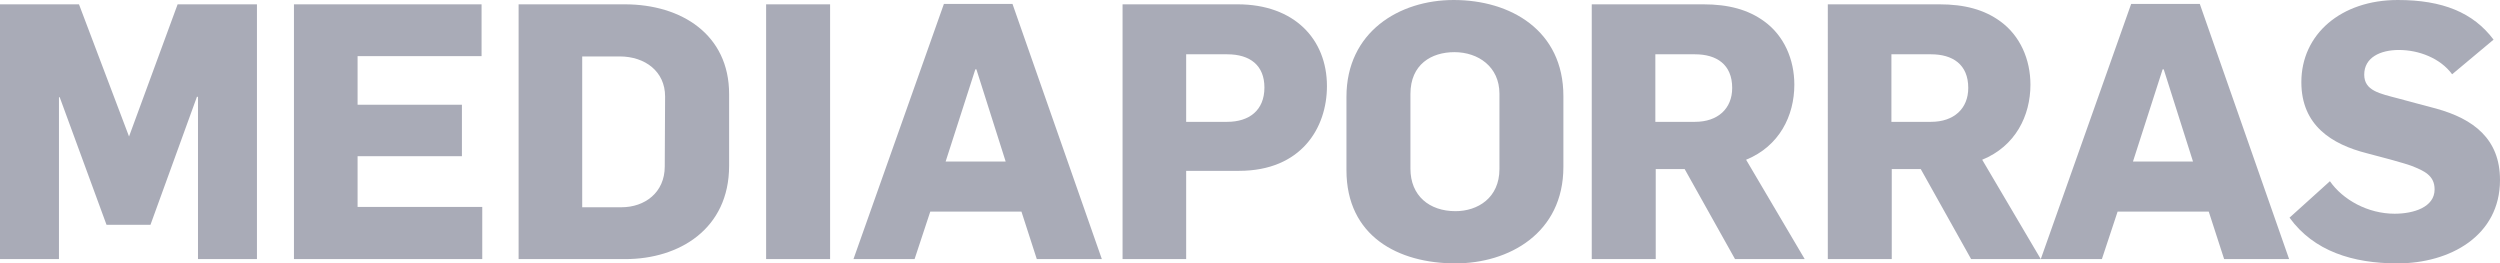
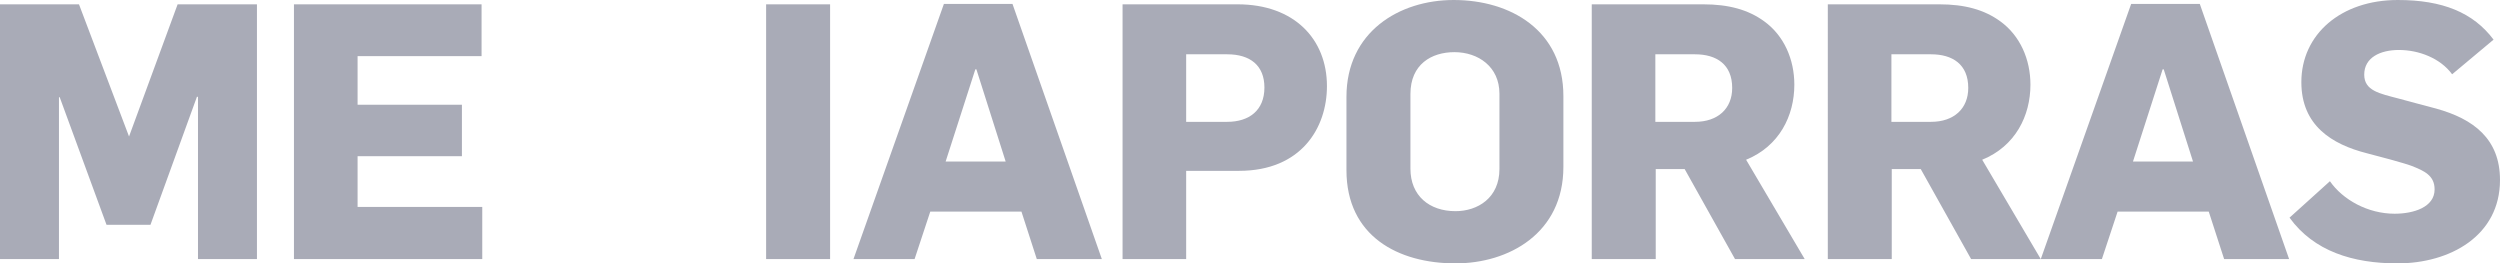
<svg xmlns="http://www.w3.org/2000/svg" version="1.1" id="Layer_1" x="0px" y="0px" width="72.29px" height="7.616px" viewBox="0 0 72.29 7.616" enable-background="new 0 0 72.29 7.616" xml:space="preserve">
  <g>
    <path fill="#a9abb7" d="M5.725,7.492V2.8H5.694L4.351,6.5H3.08l-1.354-3.69H1.705v4.681H0V0.125h2.284l1.447,3.822l1.405-3.822   H7.43v7.367H5.725z" />
    <path fill="#a9abb7" d="M8.5,7.492V0.125h5.425v1.498H10.34v1.405h3.017v1.488H10.34v1.467h3.605v1.509H8.5z" />
-     <path fill="#a9abb7" d="M18.085,7.492h-3.089V0.125h3.069c1.644,0,3.018,0.878,3.018,2.593v2.077   C21.083,6.624,19.635,7.492,18.085,7.492z M17.919,1.632h-1.084v4.361h1.136c0.673,0,1.251-0.424,1.251-1.179l0.01-2.025   C19.232,2.067,18.654,1.632,17.919,1.632z" />
    <path fill="#a9abb7" d="M22.153,7.492V0.125h1.85v7.367H22.153z" />
    <path fill="#a9abb7" d="M29.98,7.492l-0.444-1.374H26.9l-0.454,1.374h-1.767l2.615-7.379h1.983l2.584,7.379H29.98z M28.233,2.004   h-0.03l-0.859,2.667h1.736L28.233,2.004z" />
    <path fill="#a9abb7" d="M35.828,4.94h-1.529v2.552h-1.839V0.125h3.327c1.632,0,2.583,1.002,2.583,2.366   C38.37,3.699,37.626,4.94,35.828,4.94z M35.487,1.57h-1.188v1.953h1.188c0.631,0,1.075-0.33,1.075-0.992   C36.562,1.891,36.148,1.57,35.487,1.57z" />
    <path fill="#a9abb7" d="M42.086,7.616c-1.654,0-3.152-0.785-3.152-2.696V2.8c0-1.871,1.52-2.8,3.1-2.8   c1.645,0,3.173,0.878,3.173,2.779v2.046C45.207,6.749,43.625,7.616,42.086,7.616z M42.055,1.508c-0.662,0-1.271,0.352-1.271,1.209   v2.16c0,0.785,0.548,1.229,1.303,1.229c0.64,0,1.271-0.382,1.271-1.219V2.707C43.357,1.932,42.747,1.508,42.055,1.508z" />
    <path fill="#a9abb7" d="M50.17,7.492l-1.457-2.604h-0.836v2.604h-1.85V0.125h3.224c0.733,0,1.302,0.154,1.767,0.495   c0.568,0.413,0.867,1.095,0.867,1.829c0,0.899-0.434,1.778-1.395,2.17l1.695,2.873H50.17z M49.012,1.57h-1.146v1.953h1.146   c0.662,0,1.076-0.382,1.076-0.98C50.088,1.86,49.633,1.57,49.012,1.57z" />
    <path fill="#a9abb7" d="M56.997,7.492L55.54,4.888h-0.838v2.604h-1.849V0.125h3.224c0.733,0,1.302,0.154,1.768,0.495   c0.567,0.413,0.867,1.095,0.867,1.829c0,0.899-0.434,1.778-1.395,2.17l1.694,2.873H56.997z M55.838,1.57h-1.146v1.953h1.146   c0.662,0,1.076-0.382,1.076-0.98C56.915,1.86,56.459,1.57,55.838,1.57z" />
    <path fill="#a9abb7" d="M64.313,7.492l-0.445-1.374h-2.635l-0.455,1.374h-1.767l2.614-7.379h1.984l2.583,7.379H64.313z    M62.566,2.004h-0.031l-0.858,2.667h1.736L62.566,2.004z" />
    <path fill="#a9abb7" d="M69.325,7.616c-1.291,0-2.418-0.352-3.121-1.322l1.168-1.054c0.372,0.536,1.096,0.94,1.871,0.94   c0.547,0,1.156-0.187,1.156-0.703c0-0.403-0.3-0.537-0.672-0.683c-0.186-0.072-1.033-0.3-1.281-0.361   c-1.022-0.259-1.9-0.807-1.9-2.056C66.545,0.992,67.692,0,69.334,0c1.293,0,2.181,0.361,2.77,1.146l-1.198,1.002   c-0.341-0.465-0.961-0.703-1.54-0.703c-0.537,0-1.002,0.217-1.002,0.713c0,0.465,0.444,0.547,0.992,0.691   c0.175,0.052,0.899,0.238,1.085,0.29c1.085,0.3,1.849,0.878,1.849,2.066C72.29,6.82,70.843,7.616,69.325,7.616z" />
  </g>
</svg>